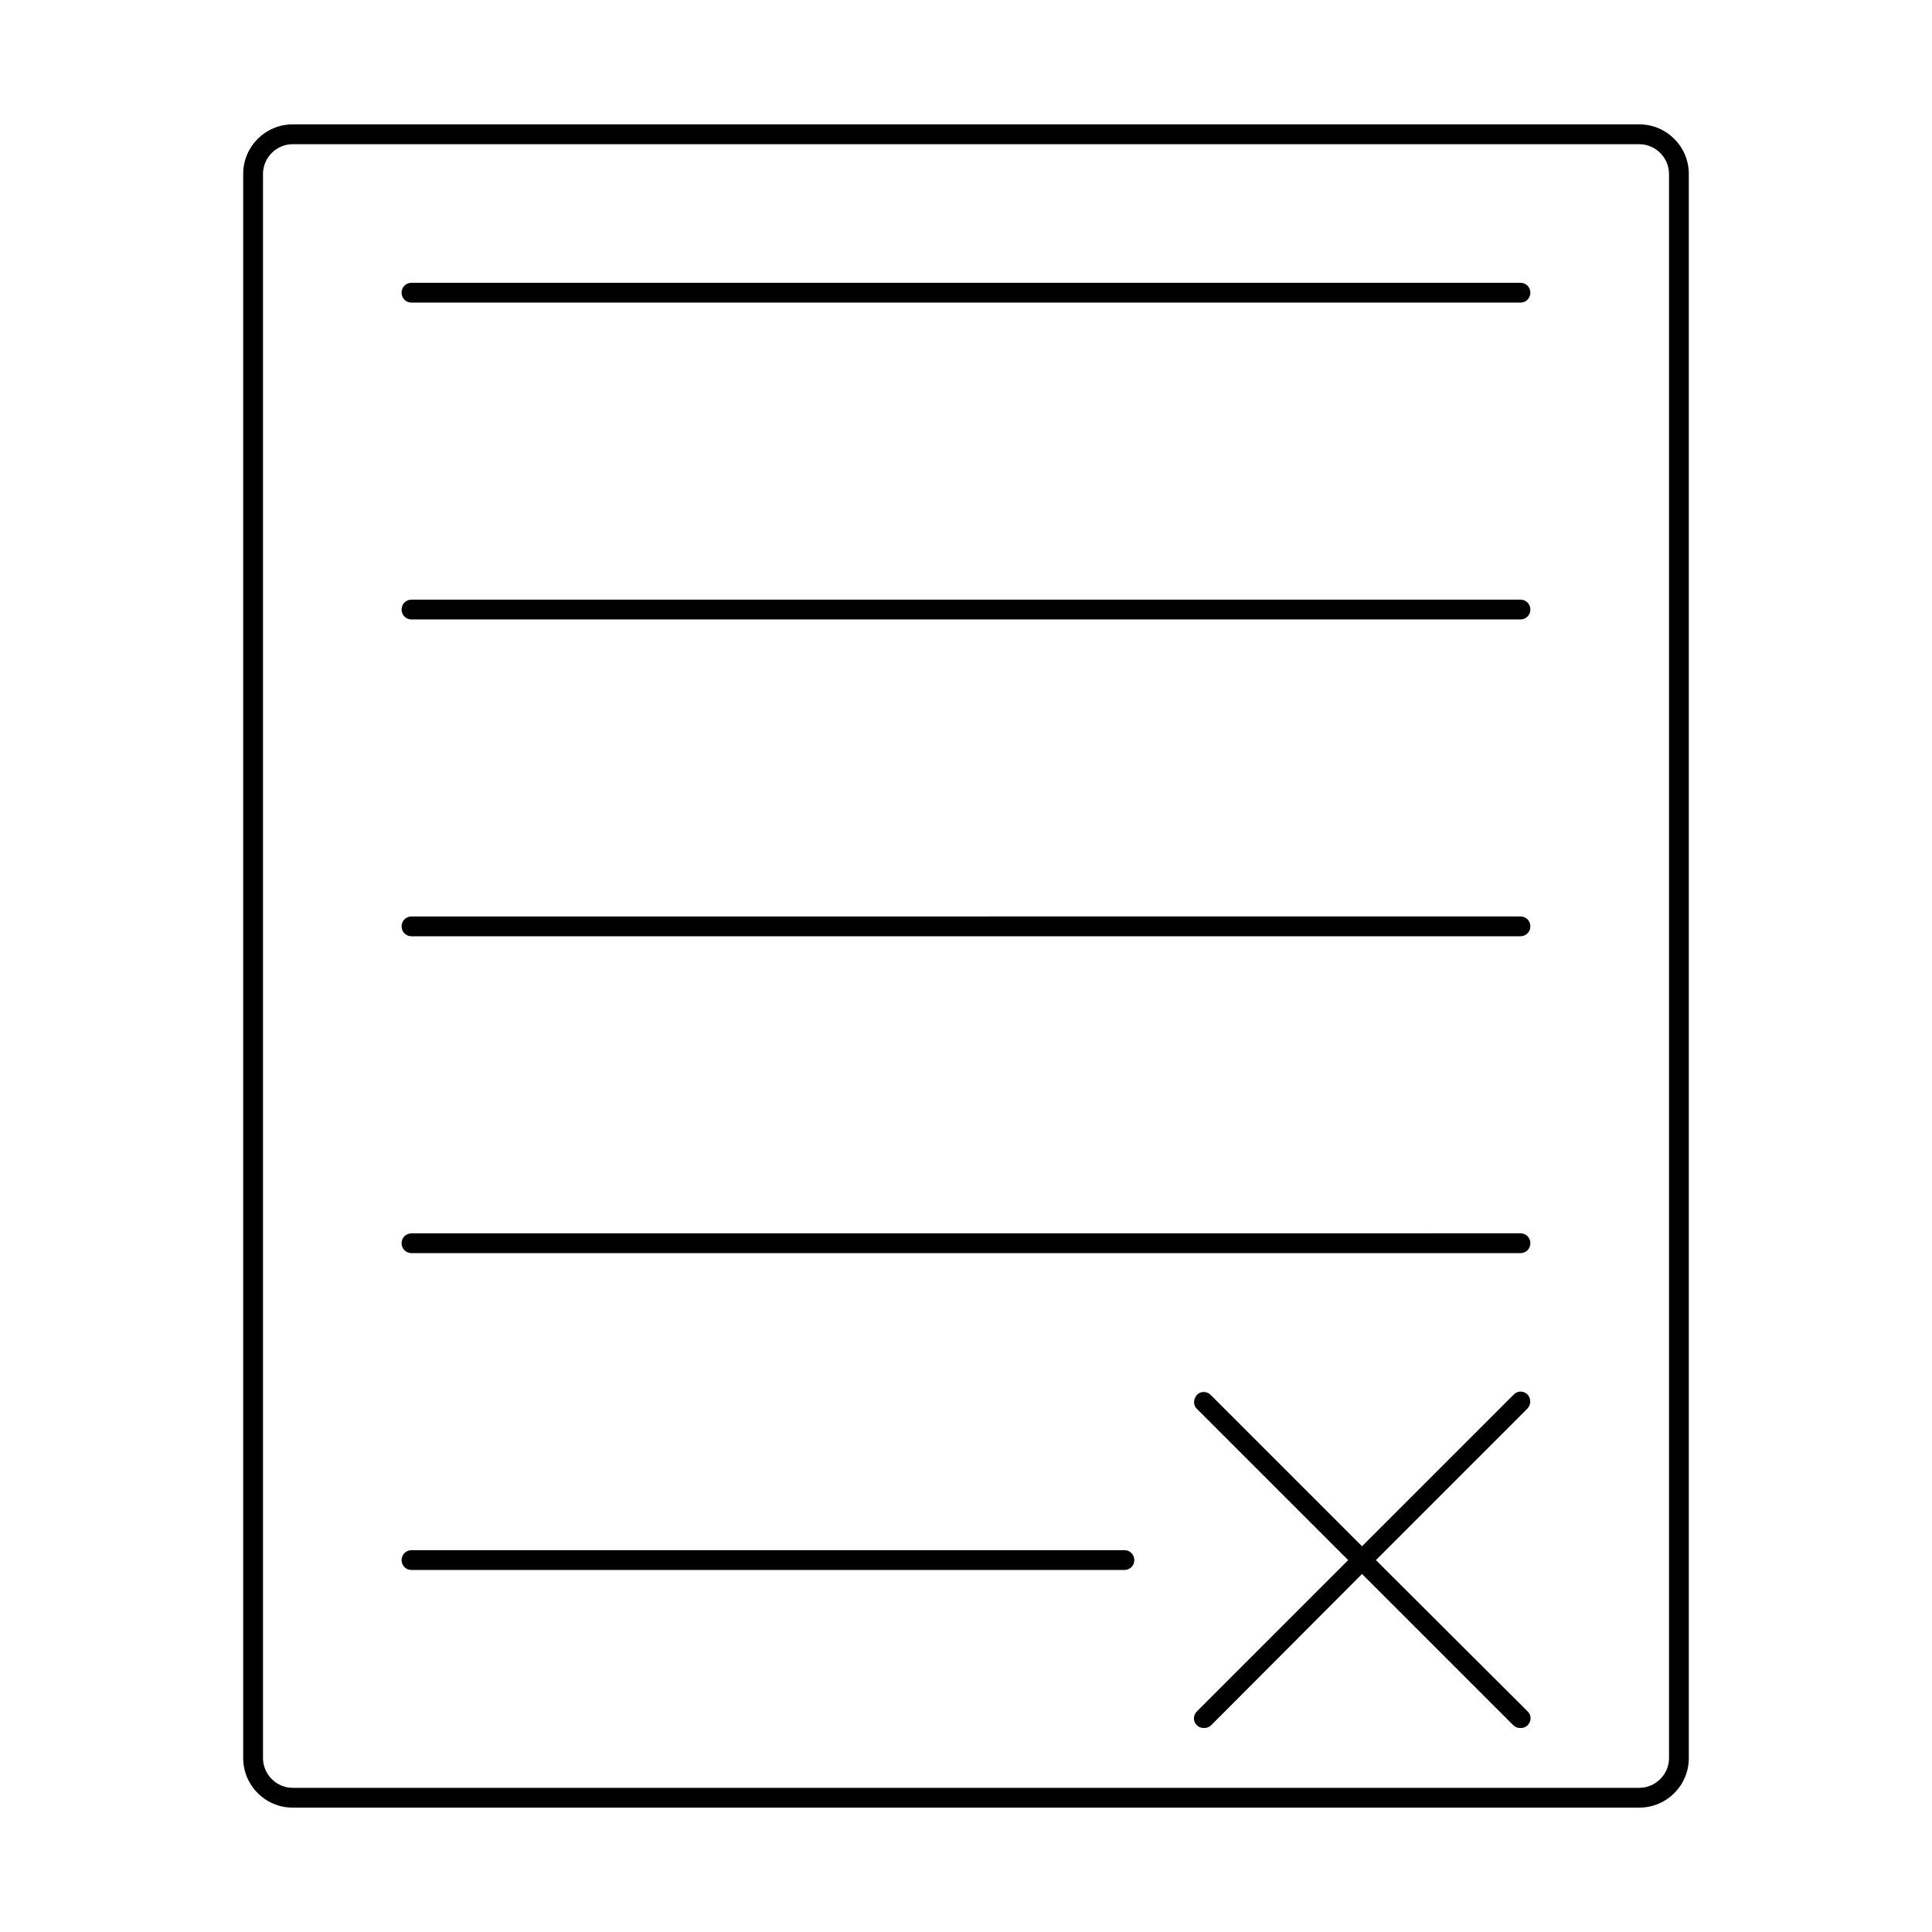
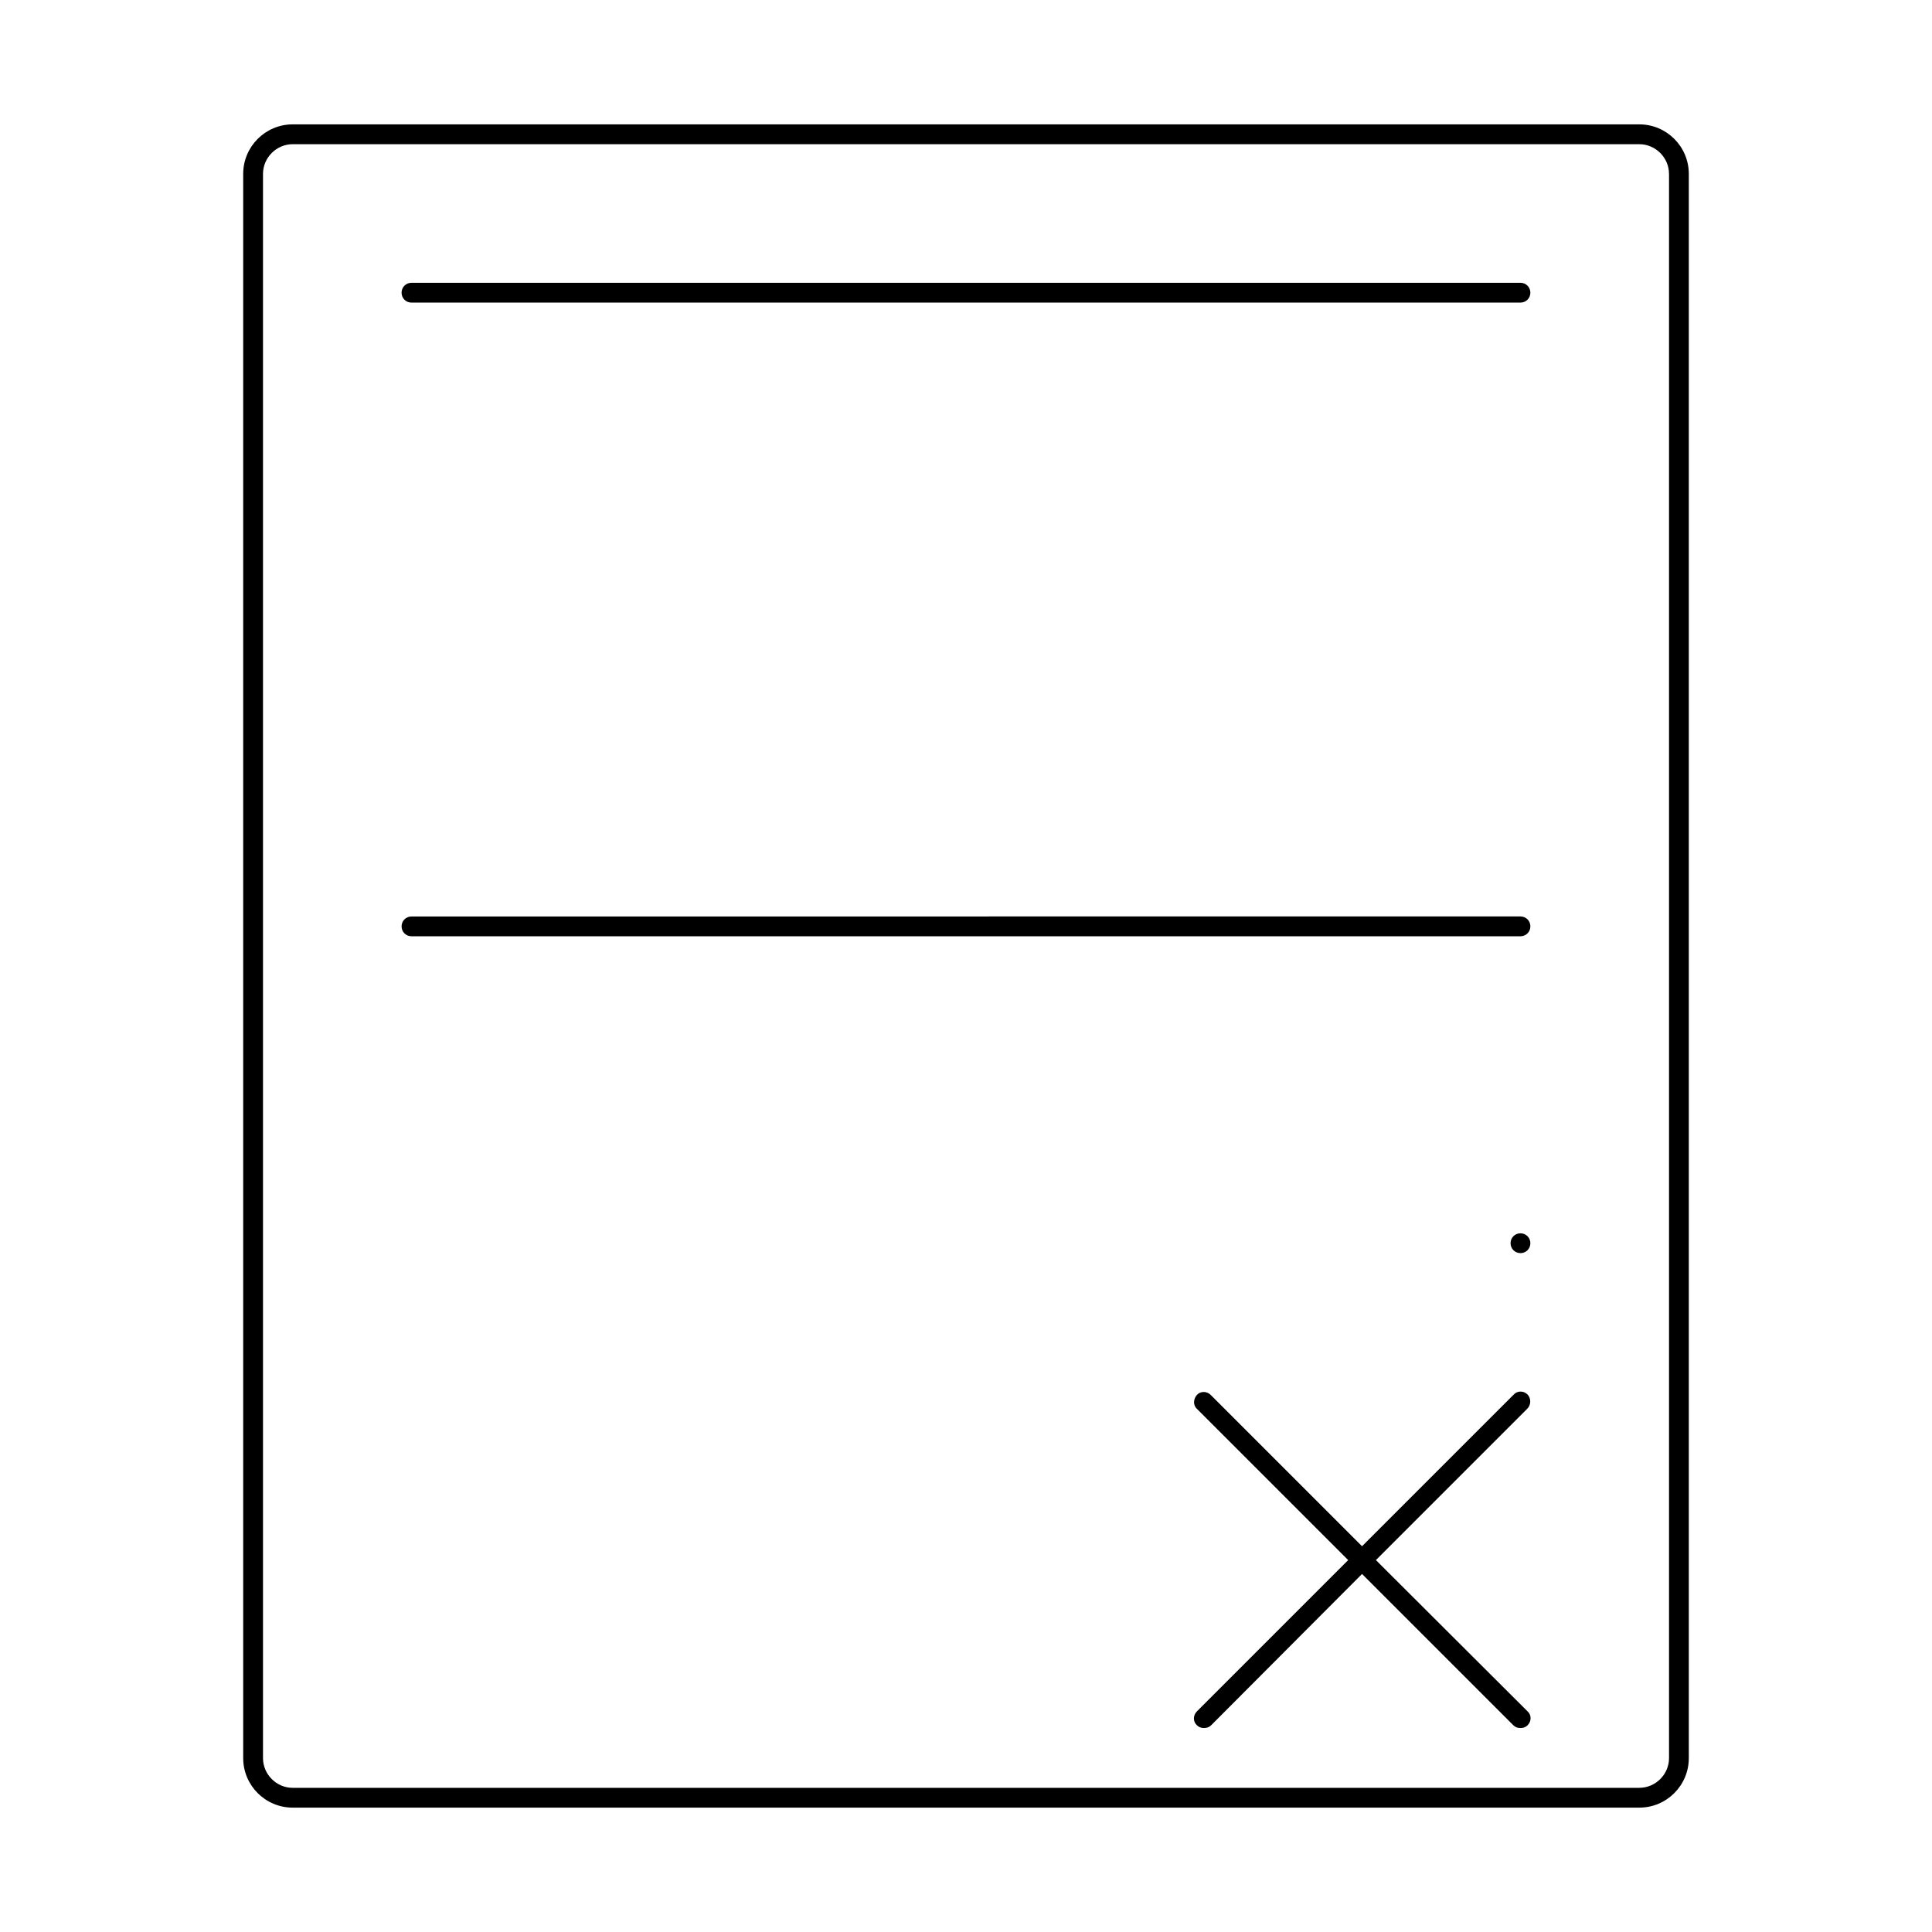
<svg xmlns="http://www.w3.org/2000/svg" fill="#000000" width="800px" height="800px" version="1.1" viewBox="144 144 512 512">
  <g>
    <path d="m253.05 224.19h293.89c1.469 0 2.625-1.156 2.625-2.625-0.004-1.469-1.156-2.625-2.629-2.625h-293.89c-1.469 0-2.625 1.156-2.625 2.625s1.156 2.625 2.625 2.625z" />
-     <path d="m253.05 308.16h293.89c1.469 0 2.625-1.156 2.625-2.625s-1.156-2.625-2.625-2.625h-293.89c-1.469 0-2.625 1.156-2.625 2.625s1.156 2.625 2.625 2.625z" />
    <path d="m253.05 392.12h293.89c1.469 0 2.625-1.156 2.625-2.625s-1.156-2.625-2.625-2.625l-293.89 0.004c-1.469 0-2.625 1.156-2.625 2.625s1.156 2.621 2.625 2.621z" />
-     <path d="m253.05 476.09h293.89c1.469 0 2.625-1.156 2.625-2.625s-1.156-2.625-2.625-2.625l-293.89 0.004c-1.469 0-2.625 1.156-2.625 2.625s1.156 2.621 2.625 2.621z" />
-     <path d="m253.05 560.06h188.93c1.469 0 2.625-1.156 2.625-2.625s-1.156-2.625-2.625-2.625l-188.93 0.004c-1.469 0-2.625 1.156-2.625 2.625s1.156 2.621 2.625 2.621z" />
+     <path d="m253.05 476.09h293.89c1.469 0 2.625-1.156 2.625-2.625s-1.156-2.625-2.625-2.625c-1.469 0-2.625 1.156-2.625 2.625s1.156 2.621 2.625 2.621z" />
    <path d="m548.83 513.57c-1.051-1.051-2.731-1.051-3.672 0l-40.203 40.199-40.094-40.094c-1.051-1.051-2.731-1.051-3.672 0-0.945 1.051-1.051 2.731 0 3.672l40.094 40.094-40.094 40.094c-1.051 1.051-1.051 2.731 0 3.672 0.523 0.523 1.156 0.734 1.891 0.734s1.363-0.211 1.891-0.734l39.984-40.09 40.094 40.094c0.523 0.523 1.156 0.734 1.891 0.734s1.363-0.211 1.891-0.734c1.051-1.051 1.051-2.731 0-3.672l-40.199-40.098 40.094-40.094c1.051-1.051 1.051-2.731 0.105-3.777z" />
    <path d="m208.45 190.08v419.84c0 7.242 5.879 13.121 13.121 13.121h356.86c7.242 0 13.121-5.879 13.121-13.121v-419.84c0-7.242-5.879-13.121-13.121-13.121h-356.86c-7.242 0-13.121 5.879-13.121 13.121zm377.86 0v419.84c0 4.305-3.57 7.871-7.871 7.871l-356.87 0.004c-4.305 0-7.871-3.57-7.871-7.871v-419.84c0-4.305 3.57-7.871 7.871-7.871h356.86c4.305 0 7.875 3.566 7.875 7.871z" />
  </g>
</svg>